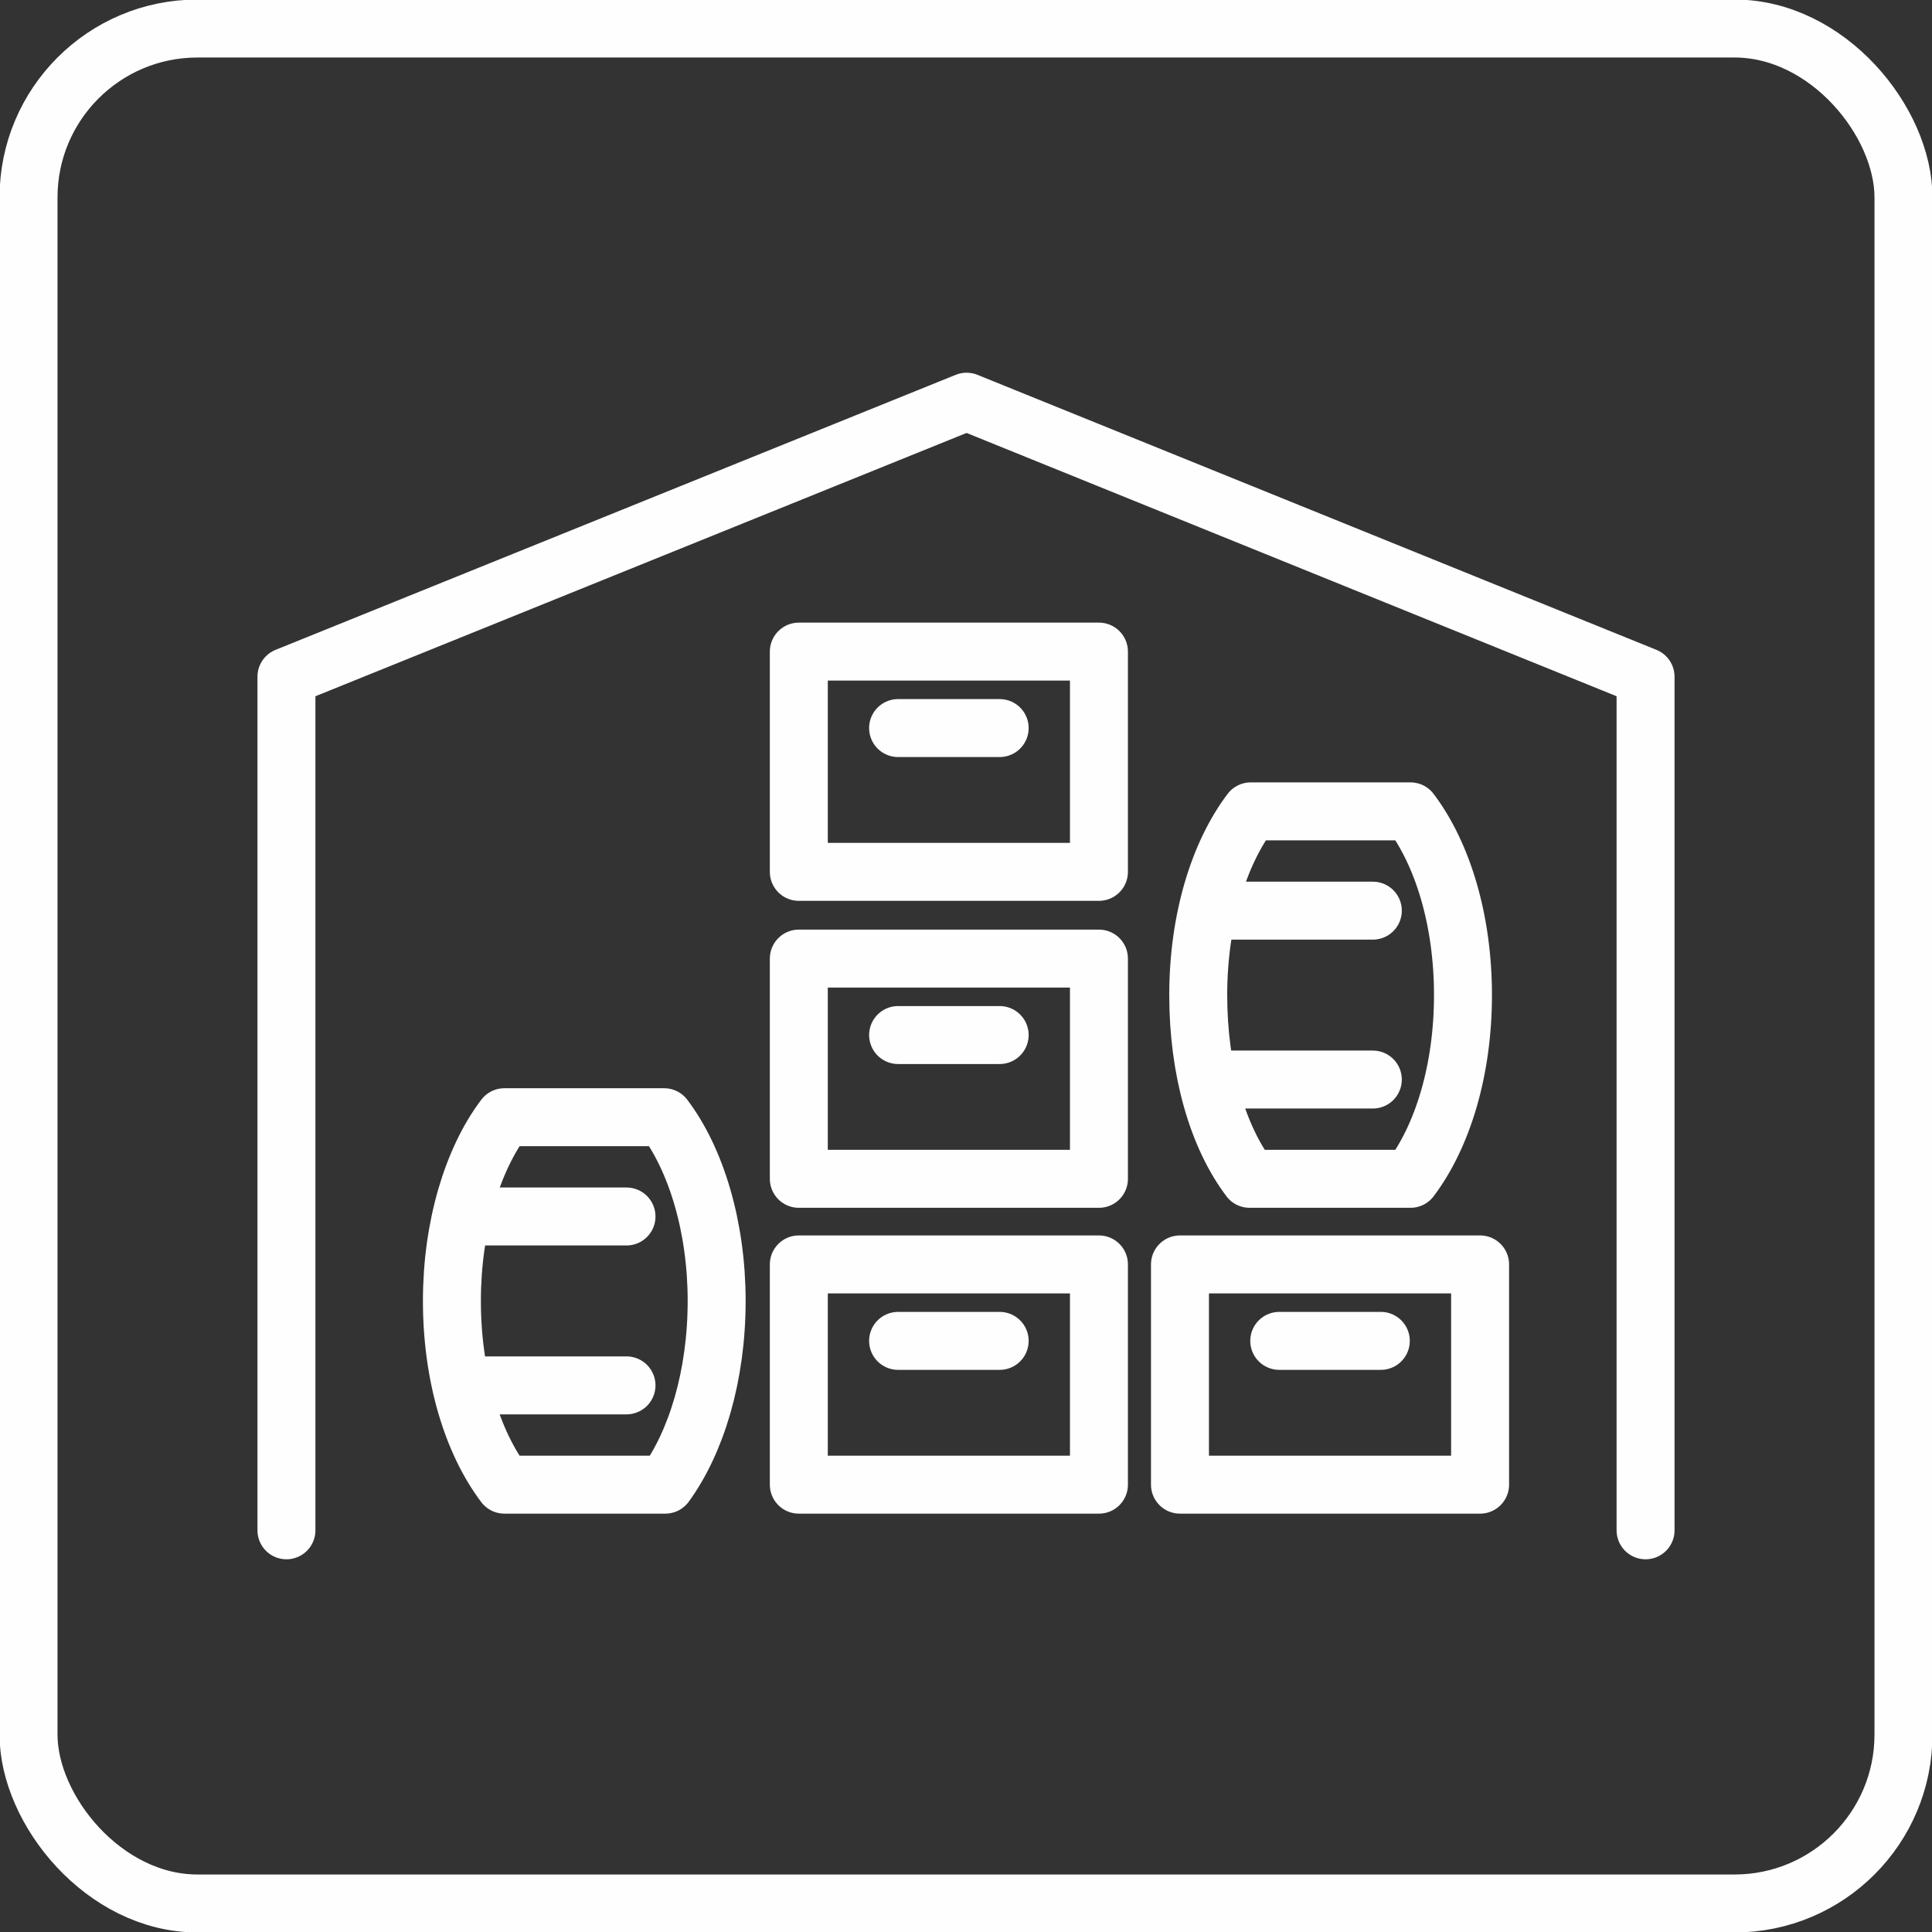
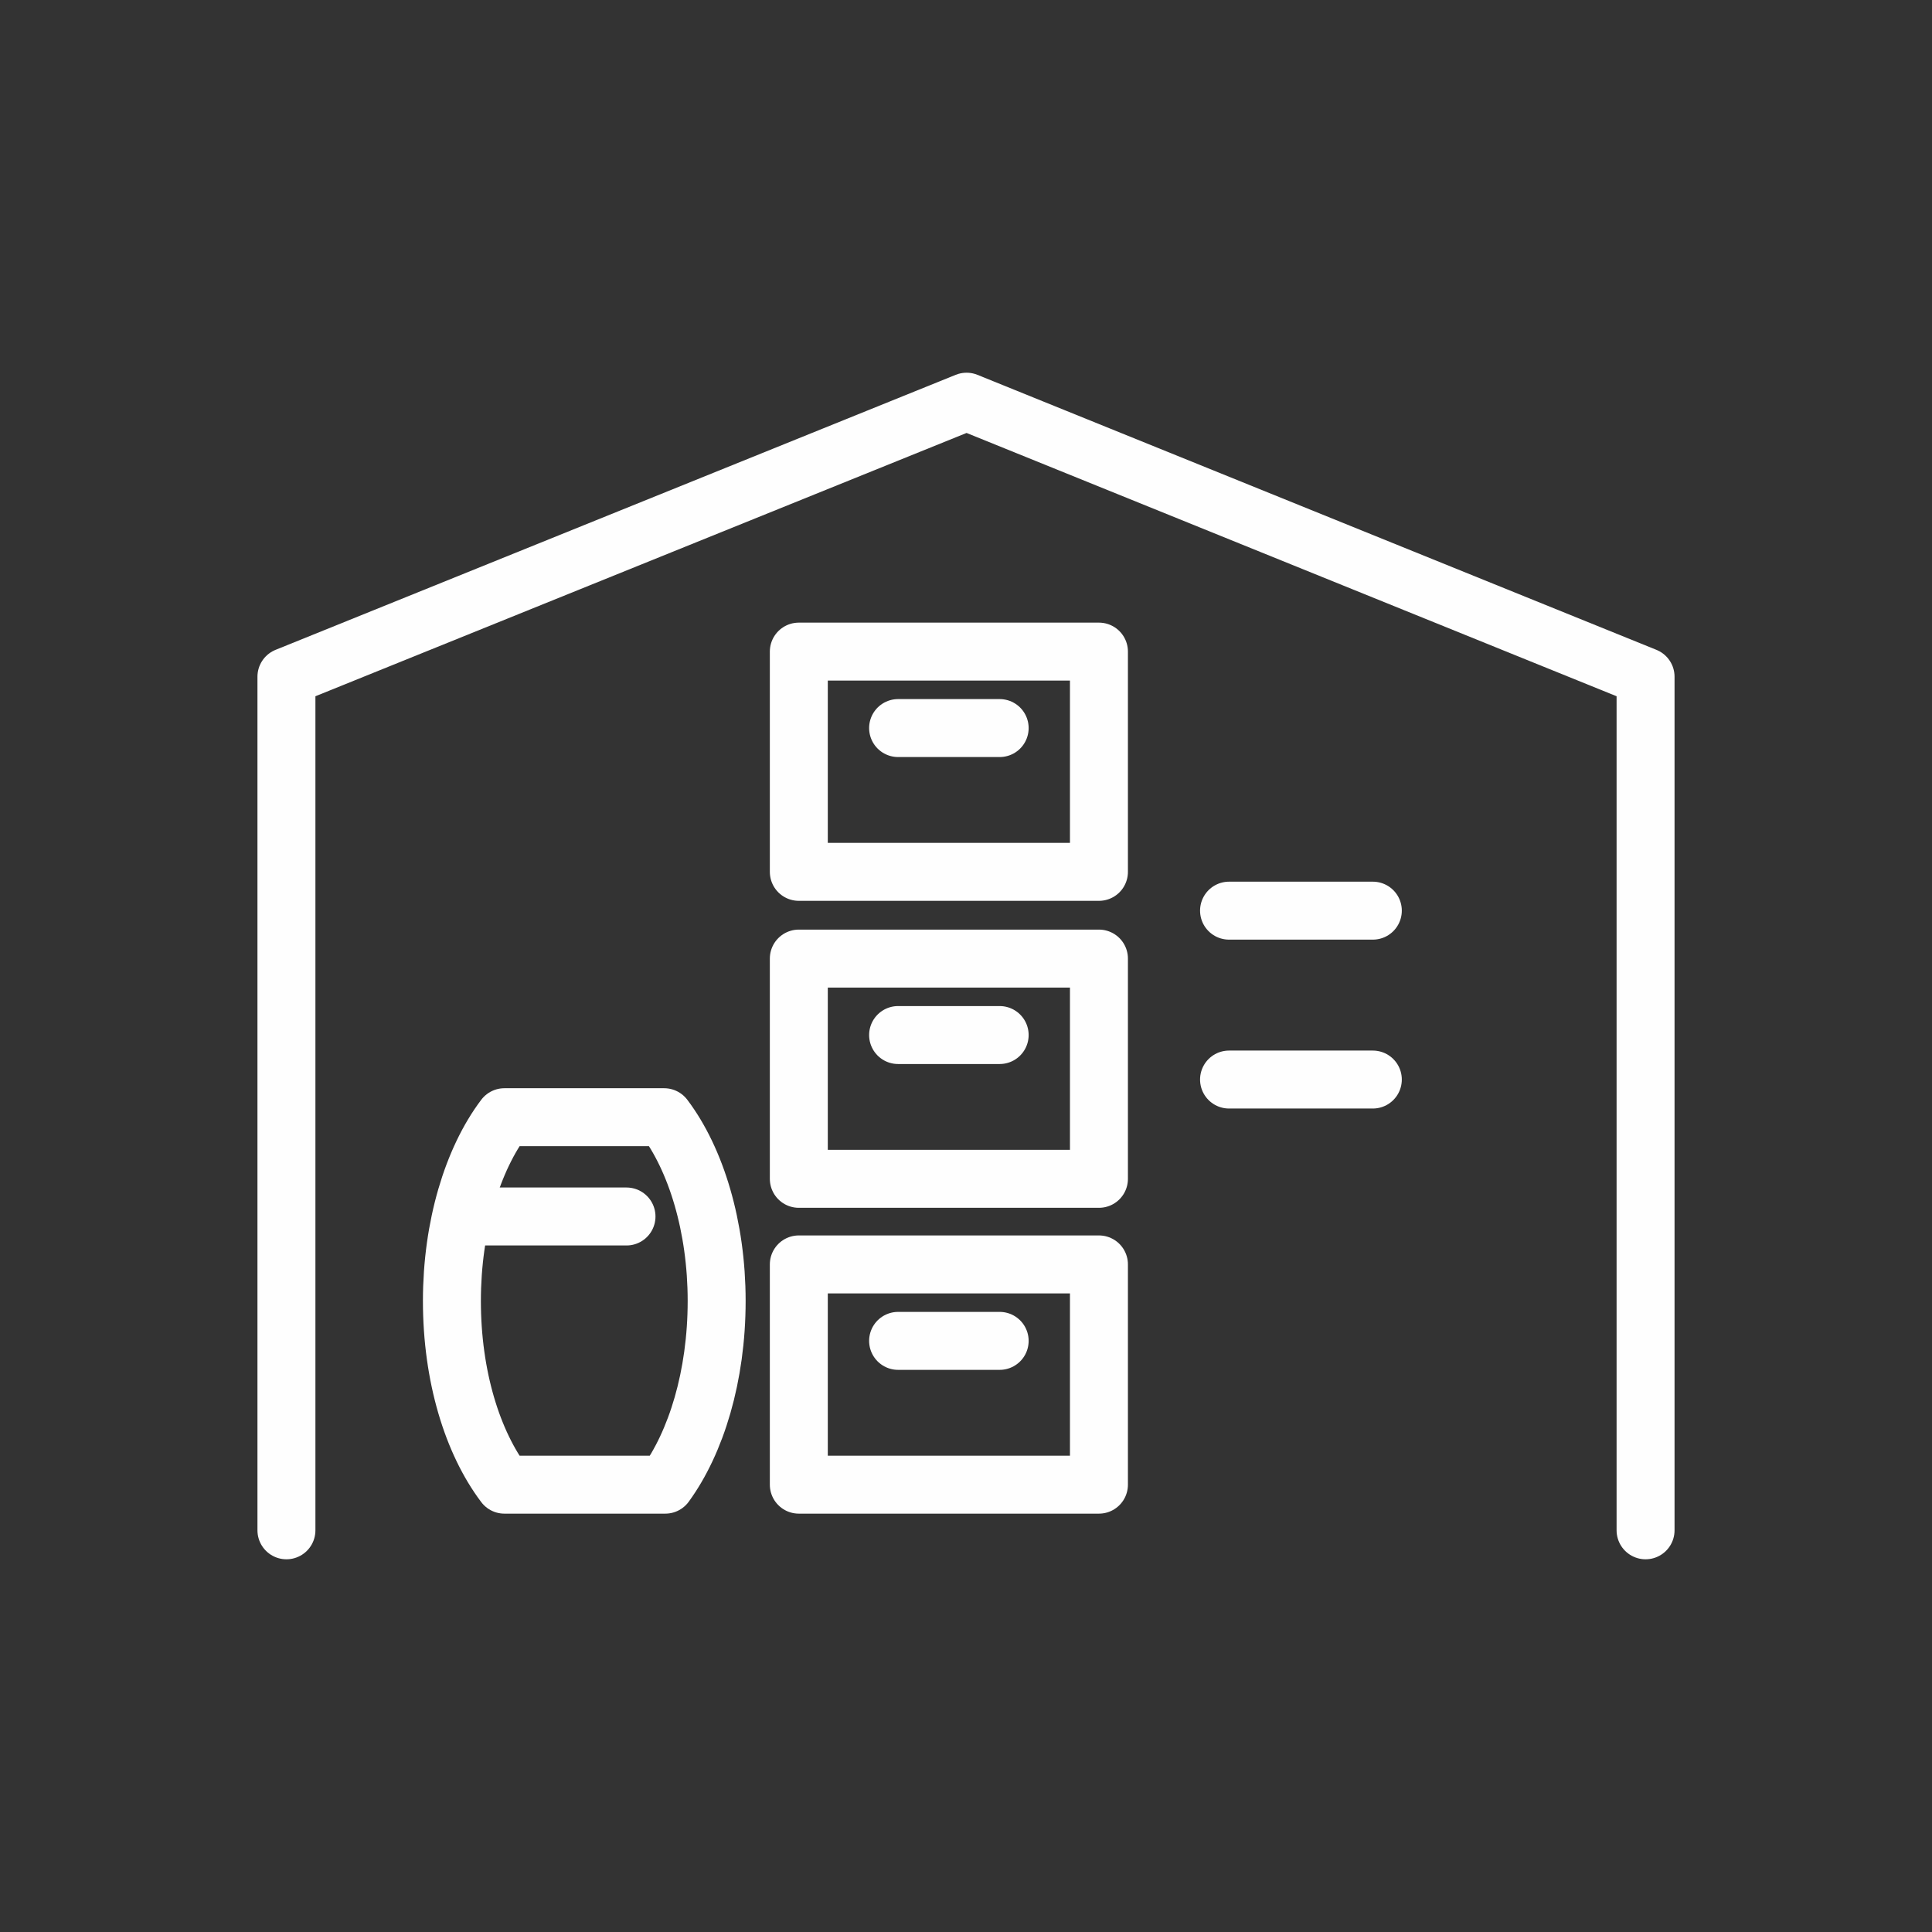
<svg xmlns="http://www.w3.org/2000/svg" xml:space="preserve" width="16.933mm" height="16.933mm" version="1.1" style="shape-rendering:geometricPrecision; text-rendering:geometricPrecision; image-rendering:optimizeQuality; fill-rule:evenodd; clip-rule:evenodd" viewBox="0 0 1693 1693">
  <rect x="0" y="0" width="1693" height="1693" fill="#333333" stroke="none" />
  <defs>
    <style type="text/css">
   
    .str0 {stroke:#FEFEFE;stroke-width:50.79;stroke-linecap:round;stroke-linejoin:round}
    .str1 {stroke:#FEFEFE;stroke-width:50.8}
    .fil0 {fill:none}
   
  </style>
  </defs>
  <g id="Ebene_x0020_1">
    <g id="_702285264">
      <polyline class="fil0 str0" points="251,1341 251,593 847,352 1442,593 1442,1341 " />
      <g>
-         <rect class="fil0 str0" x="1034" y="1108" width="263" height="193" />
-         <line class="fil0 str0" x1="1210" y1="1175" x2="1121" y2="1175" />
-       </g>
+         </g>
      <g>
        <rect class="fil0 str0" x="700" y="840" width="263" height="193" />
        <line class="fil0 str0" x1="876" y1="907" x2="787" y2="907" />
      </g>
      <g>
        <rect class="fil0 str0" x="700" y="571" width="263" height="193" />
        <line class="fil0 str0" x1="876" y1="638" x2="787" y2="638" />
      </g>
      <g>
        <path class="fil0 str0" d="M396 1140c0,-65 18,-124 46,-161l140 0c28,37 46,96 46,161 0,66 -18,124 -45,161l-141 0c-28,-37 -46,-95 -46,-161z" />
        <g>
          <line class="fil0 str0" x1="423" y1="1066" x2="549" y2="1066" />
-           <line class="fil0 str0" x1="423" y1="1214" x2="549" y2="1214" />
        </g>
      </g>
      <g>
        <rect class="fil0 str0" x="700" y="1108" width="263" height="193" />
        <line class="fil0 str0" x1="876" y1="1175" x2="787" y2="1175" />
      </g>
      <g>
-         <path class="fil0 str0" d="M1050 872c0,-66 18,-124 46,-161l140 0c28,37 46,95 46,161 0,66 -18,124 -46,161l-141 0c-28,-37 -45,-95 -45,-161z" />
        <g>
          <line class="fil0 str0" x1="1077" y1="798" x2="1203" y2="798" />
          <line class="fil0 str0" x1="1077" y1="946" x2="1203" y2="946" />
        </g>
      </g>
    </g>
-     <rect class="fil0 str1" x="25" y="25" width="1643" height="1643" rx="148" ry="148" />
  </g>
</svg>